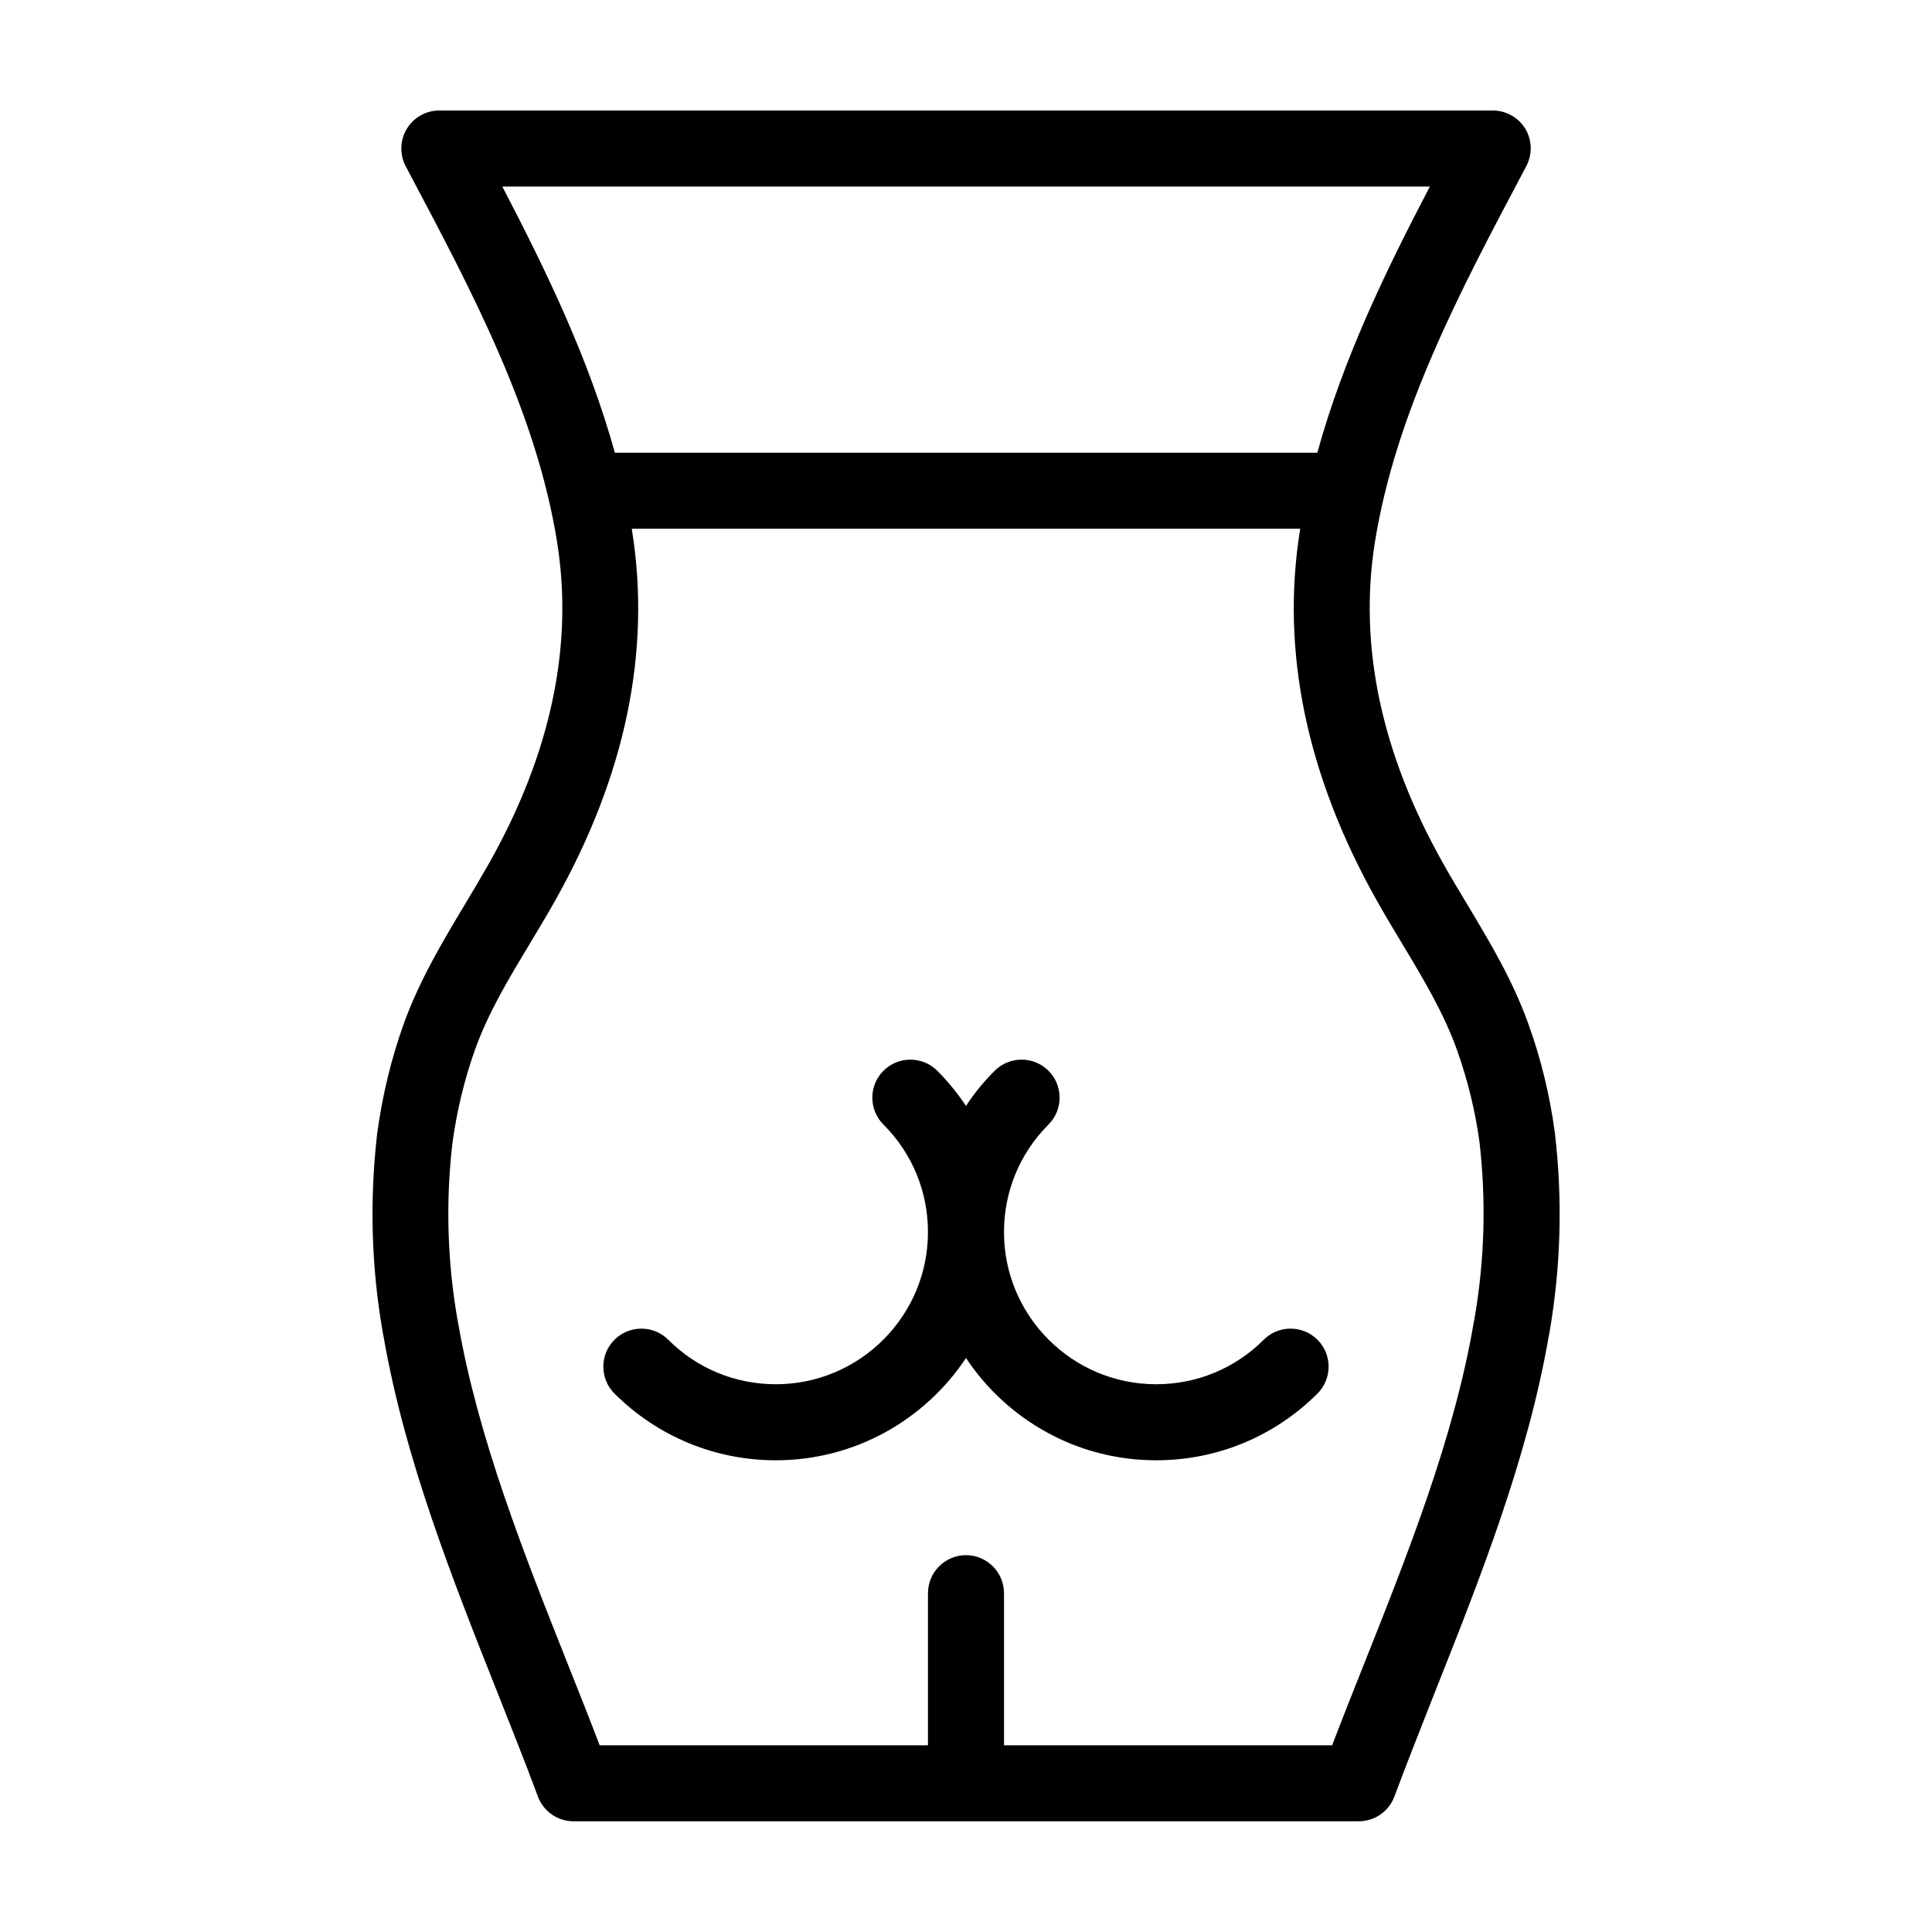
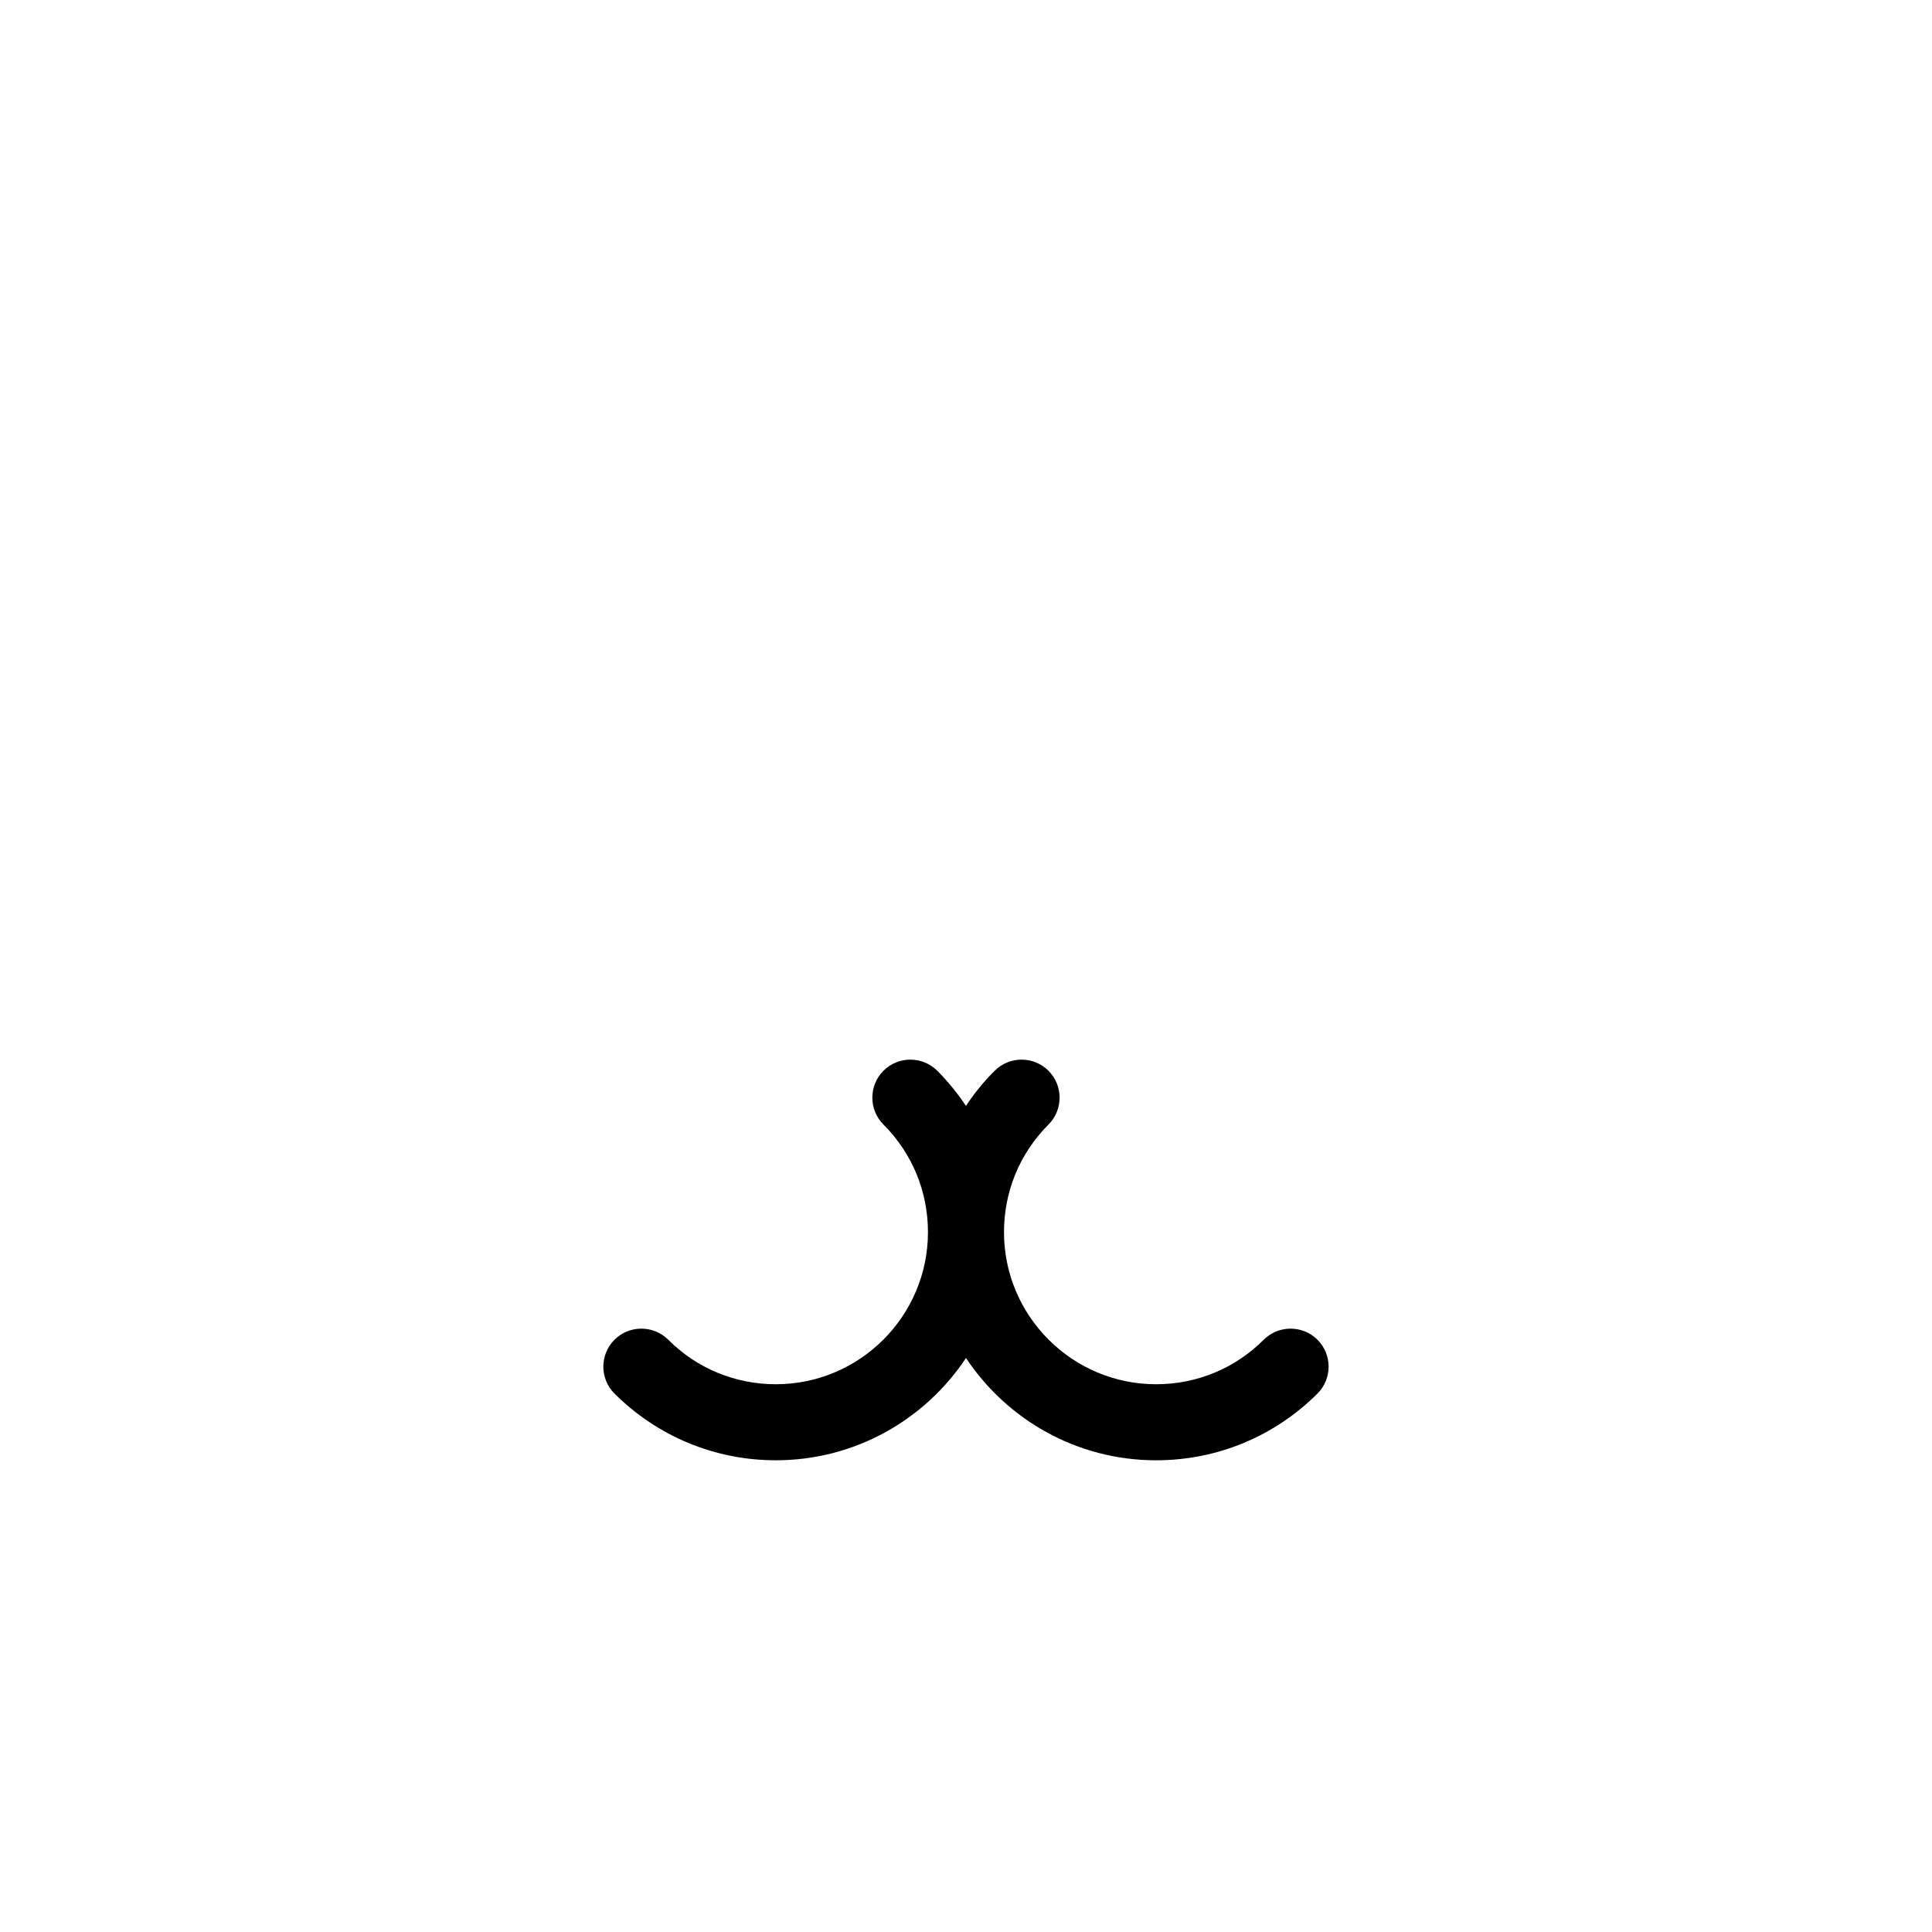
<svg xmlns="http://www.w3.org/2000/svg" fill="#000000" width="800px" height="800px" version="1.1" viewBox="144 144 512 512">
  <g>
-     <path d="m556.03 444.03c-1.309-9.723-3.629-19.297-6.902-28.414-4.18-11.789-10.379-22.066-16.324-31.992-2.168-3.629-4.383-7.254-6.449-10.984-16.324-29.02-22.371-57.586-17.984-84.992 5.492-34.258 22.57-66.504 39.094-97.688l1.008-1.914c1.664-3.125 1.562-6.902-0.25-9.926-1.812-2.973-5.09-4.836-8.613-4.836h-279.21c-3.527 0-6.801 1.863-8.613 4.887s-1.914 6.801-0.25 9.926l1.008 1.914c16.523 31.188 33.656 63.43 39.094 97.688 4.383 27.406-1.664 56.023-17.984 84.992-2.117 3.727-4.281 7.356-6.449 10.984-5.945 9.926-12.09 20.152-16.324 31.941-3.223 9.117-5.543 18.641-6.902 28.566-2.066 17.633-1.613 35.418 1.461 52.949l0.203 1.059c5.644 32.496 18.137 63.984 30.23 94.465 3.68 9.32 7.356 18.488 10.68 27.457 1.461 3.93 5.238 6.551 9.422 6.551h208.12c4.18 0 7.961-2.621 9.422-6.551 3.375-9.02 7.004-18.188 10.68-27.508 12.09-30.48 24.586-61.969 30.23-94.465l0.203-1.059c3.012-17.43 3.516-35.215 1.398-53.051zm-278.91-250.59h245.81c-11.789 22.52-23.023 45.797-29.824 70.535l-186.16-0.004c-6.852-24.734-18.086-48.012-29.824-70.531zm257.6 300.22-0.203 1.059c-5.238 30.43-17.383 60.961-29.121 90.484-2.871 7.203-5.691 14.309-8.363 21.312h-86.957v-40.305c0-5.543-4.535-10.078-10.078-10.078-5.543 0-10.078 4.535-10.078 10.078v40.305h-87.004c-2.672-7.004-5.492-14.105-8.363-21.312-11.738-29.523-23.832-60.055-29.121-90.484l-0.203-1.059c-2.719-15.566-3.125-31.387-1.309-46.906 1.16-8.363 3.125-16.574 5.894-24.383 3.527-9.926 8.918-18.844 14.609-28.312 2.266-3.777 4.586-7.609 6.75-11.488 18.59-33.051 25.441-66.051 20.305-98.09 0-0.102-0.051-0.25-0.051-0.352h177.14c0 0.102-0.051 0.25-0.051 0.352-5.141 31.992 1.715 64.992 20.305 98.09 2.168 3.879 4.484 7.707 6.75 11.488 5.691 9.473 11.082 18.438 14.609 28.363 2.769 7.809 4.785 16.02 5.894 24.184 1.816 15.668 1.363 31.539-1.355 47.055z" />
    <path d="m478.89 499.05c-7.606 7.609-17.734 11.789-28.516 11.789-22.219 0-40.305-18.086-40.305-40.305 0-10.781 4.18-20.906 11.789-28.516 3.93-3.93 3.93-10.328 0-14.258-3.93-3.93-10.328-3.93-14.258 0-2.871 2.871-5.441 5.996-7.609 9.32-2.215-3.324-4.734-6.449-7.609-9.32-3.93-3.93-10.328-3.93-14.258 0-3.93 3.93-3.93 10.328 0 14.258 7.613 7.609 11.793 17.734 11.793 28.516 0 22.219-18.086 40.305-40.305 40.305-10.781 0-20.906-4.18-28.516-11.789-3.93-3.93-10.328-3.93-14.258 0s-3.93 10.328 0 14.258c11.438 11.387 26.652 17.684 42.773 17.684 21.008 0 39.551-10.781 50.383-27.105 10.832 16.324 29.371 27.105 50.379 27.105 16.172 0 31.336-6.297 42.773-17.684 3.93-3.93 3.93-10.328 0-14.258-3.93-3.93-10.328-3.93-14.258 0z" />
  </g>
</svg>